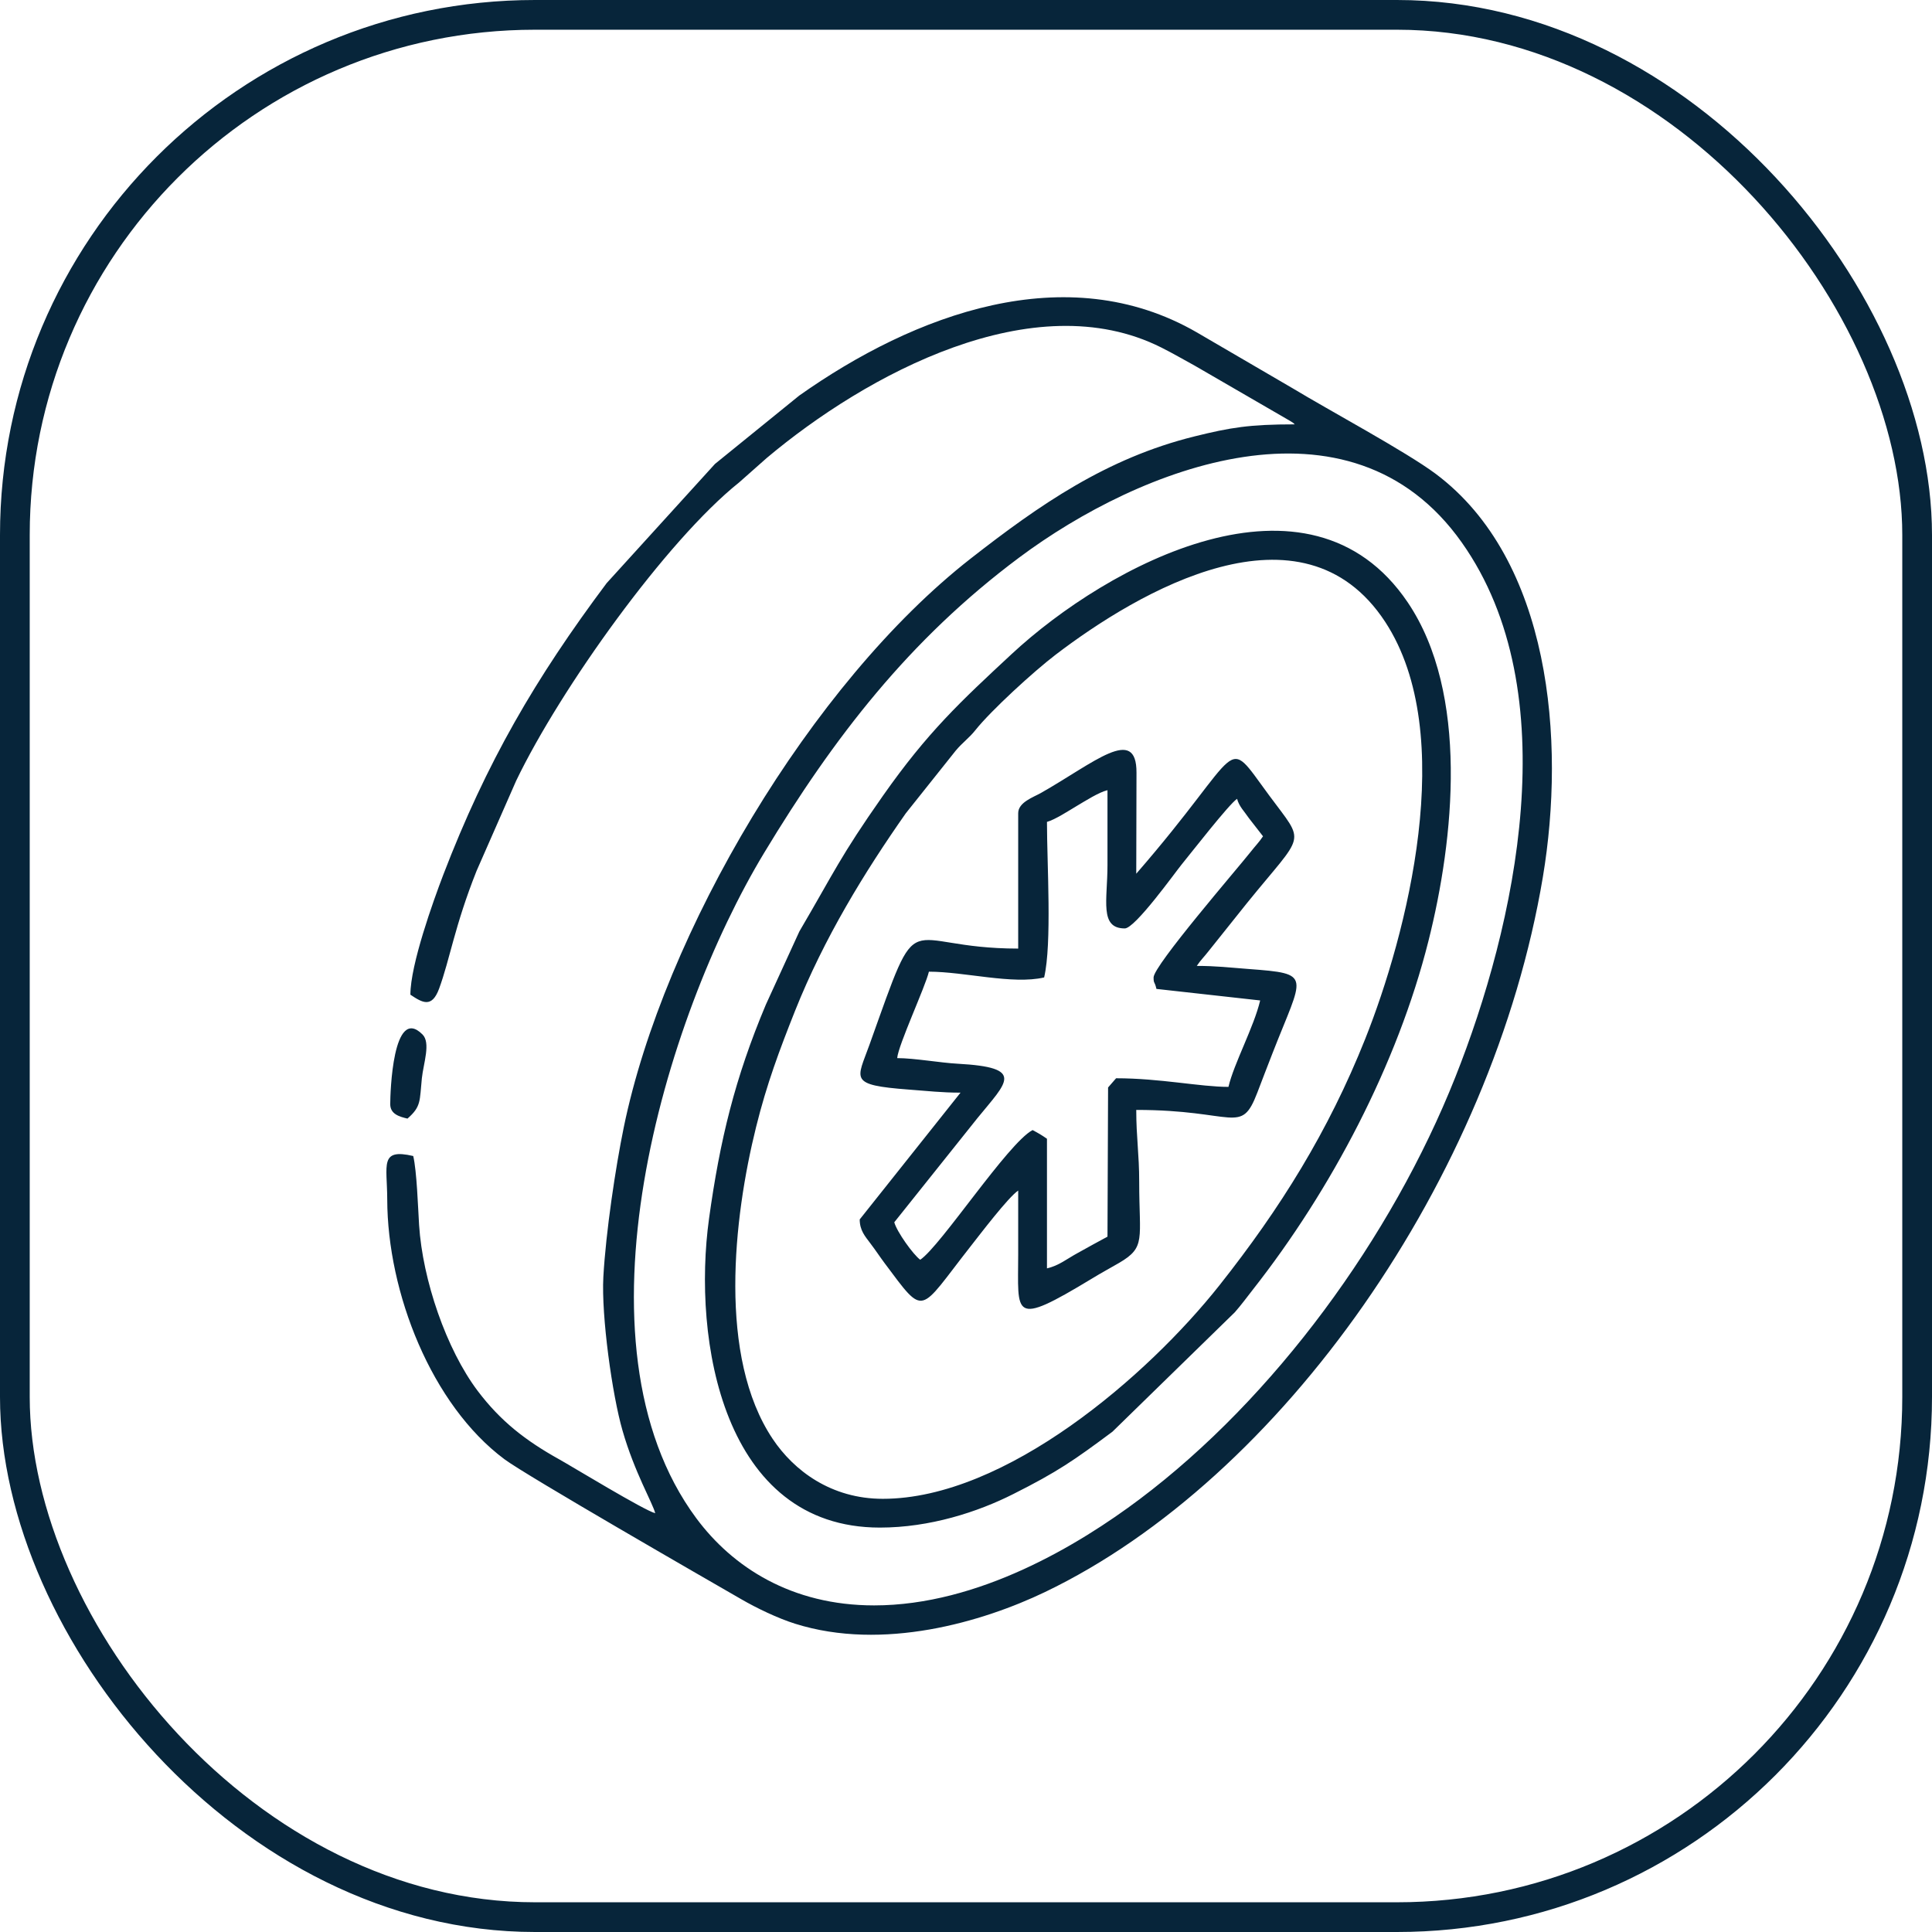
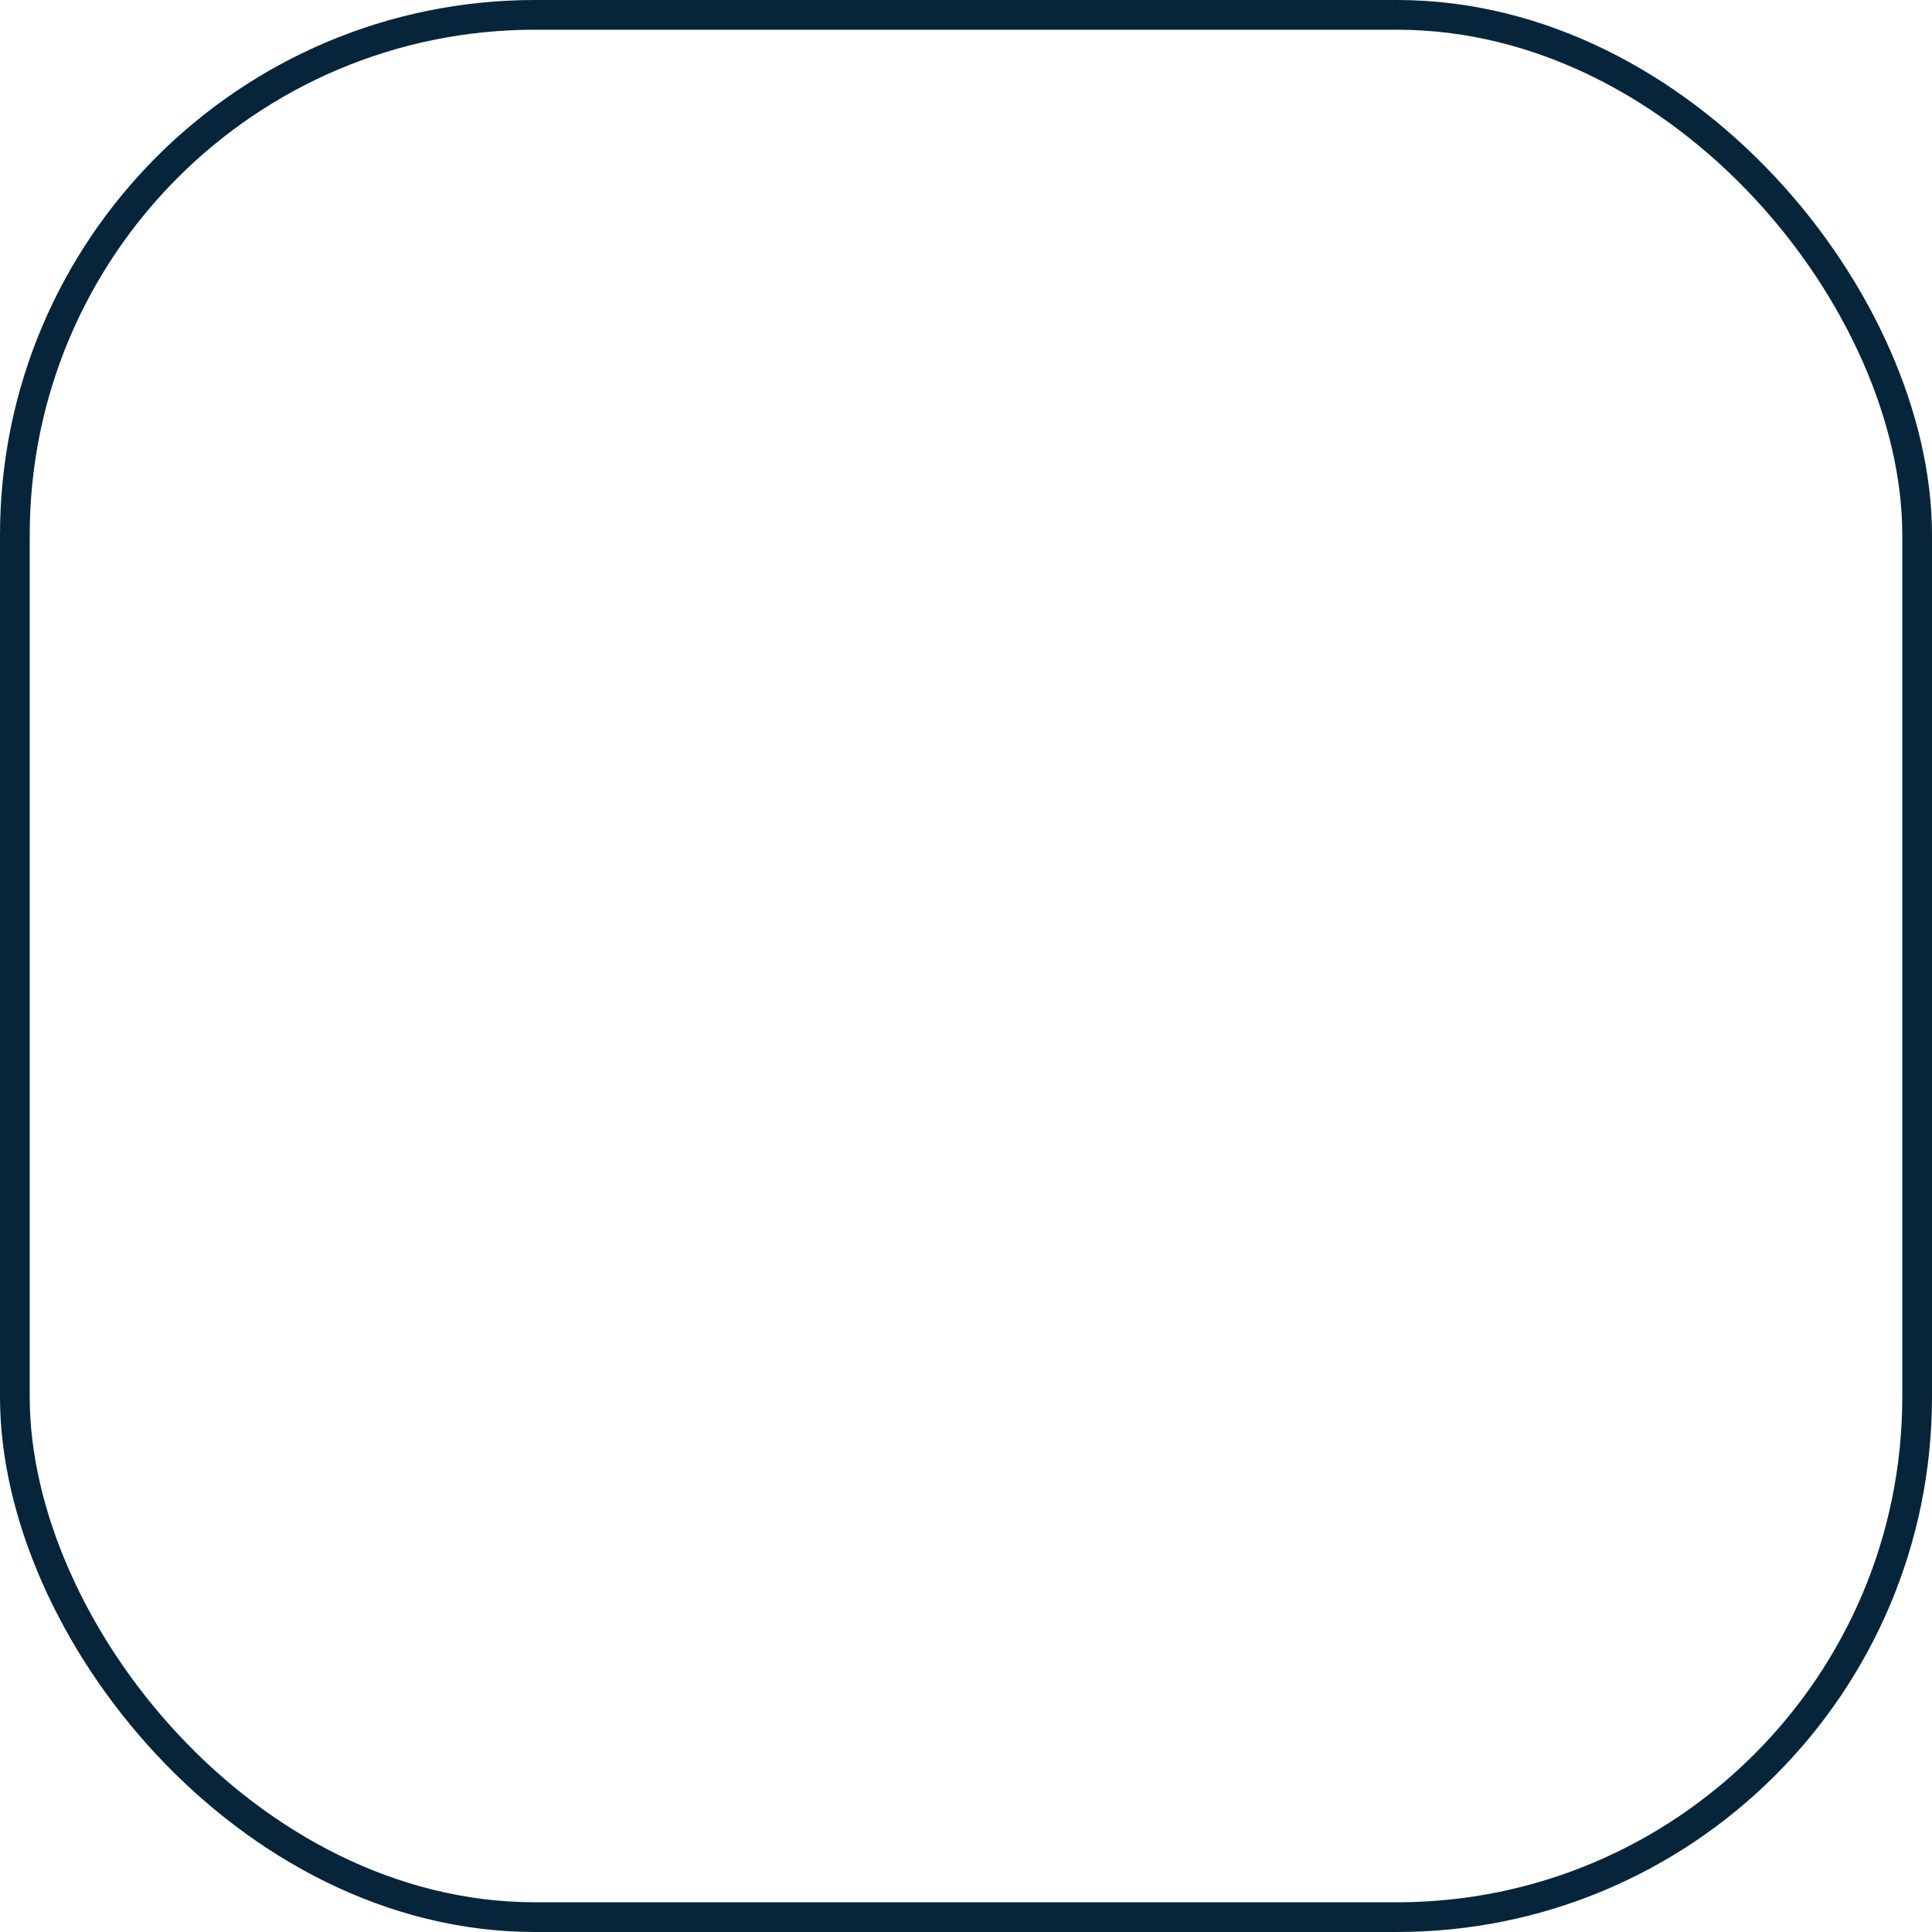
<svg xmlns="http://www.w3.org/2000/svg" width="65" height="65" viewBox="0 0 65 65" fill="none">
  <rect x="0.5" y="0.5" width="64" height="64" rx="17.5" stroke="#07253A" />
-   <path fill-rule="evenodd" clip-rule="evenodd" d="M13.129 37.147C13.129 37.483 13.434 37.569 13.709 37.634C14.178 37.225 14.115 37.039 14.193 36.277C14.248 35.765 14.498 35.084 14.213 34.802C13.212 33.8 13.129 36.787 13.129 37.147ZM38.811 32.885C38.811 33.107 38.844 32.996 38.907 33.271L42.397 33.659C42.188 34.55 41.512 35.783 41.33 36.567C40.377 36.567 39.035 36.277 37.55 36.277L37.28 36.587L37.26 41.606C36.899 41.798 36.627 41.952 36.258 42.156C35.885 42.358 35.628 42.58 35.224 42.673V38.312C35.033 38.181 34.957 38.136 34.74 38.02C33.908 38.461 31.651 41.919 30.96 42.383C30.723 42.209 30.175 41.445 30.087 41.122L32.884 37.619C33.883 36.393 34.511 35.914 32.223 35.788C31.643 35.758 30.76 35.599 30.185 35.599C30.221 35.157 31.131 33.203 31.252 32.691C32.448 32.691 34.064 33.132 35.129 32.885C35.396 31.738 35.224 29.069 35.224 27.652C35.499 27.576 35.961 27.273 36.236 27.11C36.518 26.943 36.977 26.651 37.26 26.585C37.26 27.425 37.26 28.265 37.26 29.105C37.26 30.287 36.982 31.236 37.842 31.236C38.19 31.236 39.535 29.354 39.757 29.082C40.082 28.686 41.338 27.067 41.62 26.875C41.688 27.132 41.865 27.299 42.026 27.536L42.493 28.136C42.362 28.333 42.241 28.451 42.064 28.676C41.633 29.223 38.811 32.487 38.811 32.885ZM34.256 27.359V31.914C30.241 31.914 31.025 30.197 29.252 35.15C28.834 36.323 28.531 36.504 30.579 36.658C31.232 36.706 31.673 36.761 32.316 36.761L28.924 41.026C28.924 41.395 29.106 41.596 29.282 41.831C29.472 42.081 29.583 42.257 29.769 42.507C31.139 44.335 30.889 44.181 32.649 41.939C32.982 41.516 33.916 40.285 34.256 40.055C34.256 40.767 34.256 41.478 34.256 42.189C34.256 44.26 34.016 44.663 36.733 43.019C37.063 42.817 37.358 42.66 37.656 42.486C38.559 41.957 38.327 41.7 38.327 39.765C38.327 38.822 38.228 38.27 38.228 37.342C41.567 37.342 41.744 38.209 42.301 36.761C42.473 36.312 42.629 35.901 42.813 35.432C43.847 32.779 44.18 32.764 42.001 32.6C41.35 32.55 40.909 32.497 40.264 32.497C40.39 32.307 40.508 32.197 40.652 32.012L41.943 30.396C43.915 27.957 43.938 28.439 42.702 26.764C41.131 24.64 41.948 25.117 38.228 29.395L38.236 25.997C38.243 24.383 36.816 25.659 35.025 26.676C34.768 26.822 34.256 26.991 34.256 27.359ZM29.701 50.426C27.961 50.426 26.71 49.478 25.996 48.411C24.148 45.647 24.677 40.983 25.436 37.924C25.797 36.466 26.226 35.324 26.75 34.005C27.729 31.553 29.078 29.354 30.475 27.362L32.153 25.256C32.38 24.983 32.602 24.835 32.816 24.565C33.346 23.899 34.778 22.59 35.514 22.028C38.296 19.904 43.809 16.656 46.604 20.923C49.088 24.719 47.32 31.468 45.928 34.961C44.69 38.065 43.078 40.651 41.028 43.241C38.622 46.28 33.835 50.426 29.701 50.426ZM29.603 51.394C31.282 51.394 32.897 50.87 34.094 50.264C35.578 49.518 36.135 49.13 37.426 48.169L41.545 44.149C41.764 43.899 41.933 43.667 42.148 43.392C44.793 40.028 47.015 35.803 48.057 31.664C48.924 28.224 49.429 23.329 47.361 20.265C44.034 15.342 37.252 19.016 34.036 22.005C32.314 23.606 31.209 24.63 29.701 26.779C28.253 28.842 28.082 29.314 26.894 31.337L25.767 33.798C24.725 36.275 24.221 38.355 23.855 40.996C23.29 45.084 24.317 51.394 29.603 51.394ZM29.409 54.012C26.627 54.012 24.647 52.724 23.426 51.079C19.053 45.178 22.352 34.257 25.706 28.698C28.054 24.809 30.591 21.518 34.284 18.762C38.347 15.727 45.419 12.933 49.179 18.25C52.745 23.286 50.985 31.155 48.959 36.249C46.821 41.629 42.879 47.029 38.339 50.441C36.294 51.977 32.922 54.012 29.409 54.012ZM22.044 50.91C21.689 50.827 19.224 49.326 18.816 49.099C17.678 48.466 16.841 47.813 16.074 46.799C15.015 45.395 14.218 43.062 14.1 41.215C14.062 40.605 14.024 39.41 13.903 38.893C12.763 38.628 13.025 39.188 13.028 40.35C13.035 43.493 14.518 47.268 16.975 49.097C17.716 49.649 23.799 53.147 24.955 53.813C25.439 54.093 26.16 54.444 26.755 54.63C29.706 55.556 33.053 54.572 35.161 53.561C43.106 49.748 50.213 39.647 51.908 29.506C52.675 24.918 52.173 18.832 48.296 15.937C47.305 15.198 44.695 13.793 43.504 13.072L40.261 11.18C35.88 8.653 30.763 10.57 26.889 13.309L24.054 15.609L20.41 19.619C18.011 22.825 16.364 25.652 14.912 29.435C14.579 30.308 13.807 32.451 13.807 33.465C14.216 33.74 14.528 33.919 14.771 33.268C15.141 32.262 15.29 31.17 16.034 29.299L17.366 26.267C18.854 23.173 22.42 18.184 24.869 16.229L25.794 15.41C29.136 12.6 34.778 9.533 39.071 11.692C39.512 11.914 39.782 12.078 40.2 12.305L43.391 14.154C43.565 14.265 43.459 14.189 43.56 14.277C42.034 14.277 41.406 14.381 40.185 14.683C37.222 15.417 34.97 16.988 32.662 18.789C27.285 22.988 22.327 31.399 20.985 37.932C20.71 39.273 20.382 41.458 20.299 42.963C20.228 44.267 20.596 46.933 20.945 48.133C21.346 49.533 21.968 50.587 22.044 50.91Z" fill="#07253A" />
</svg>